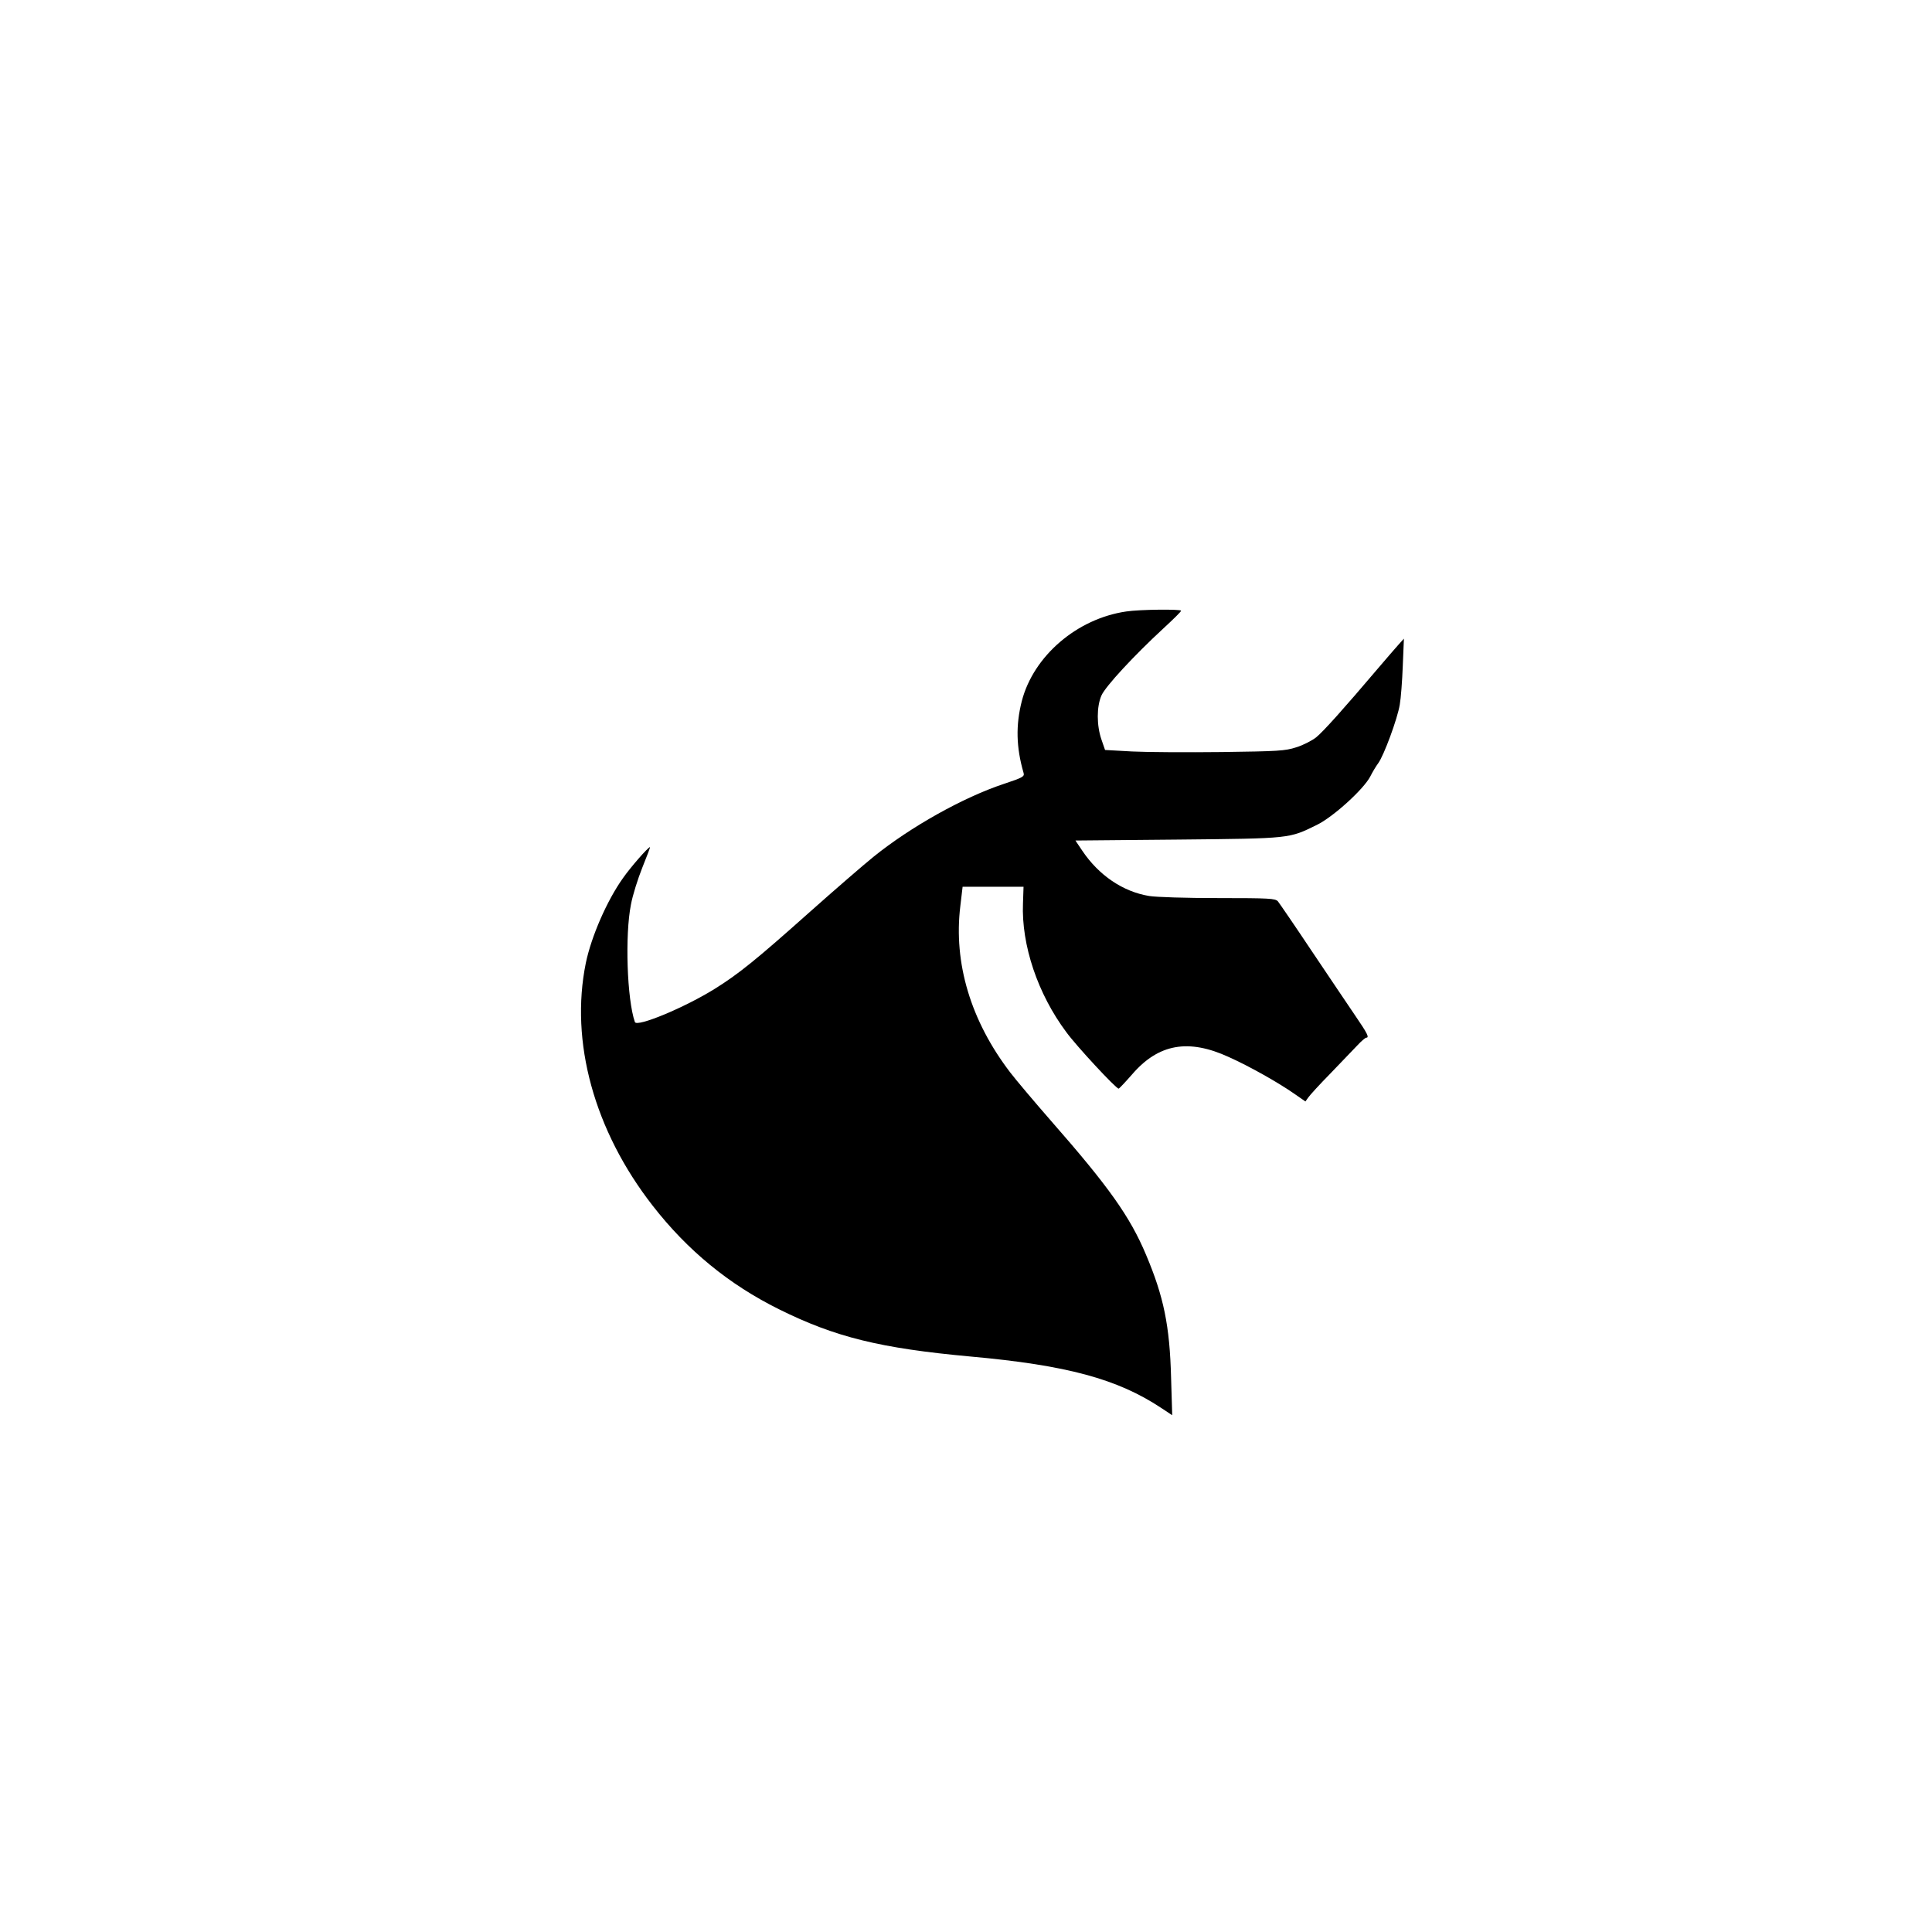
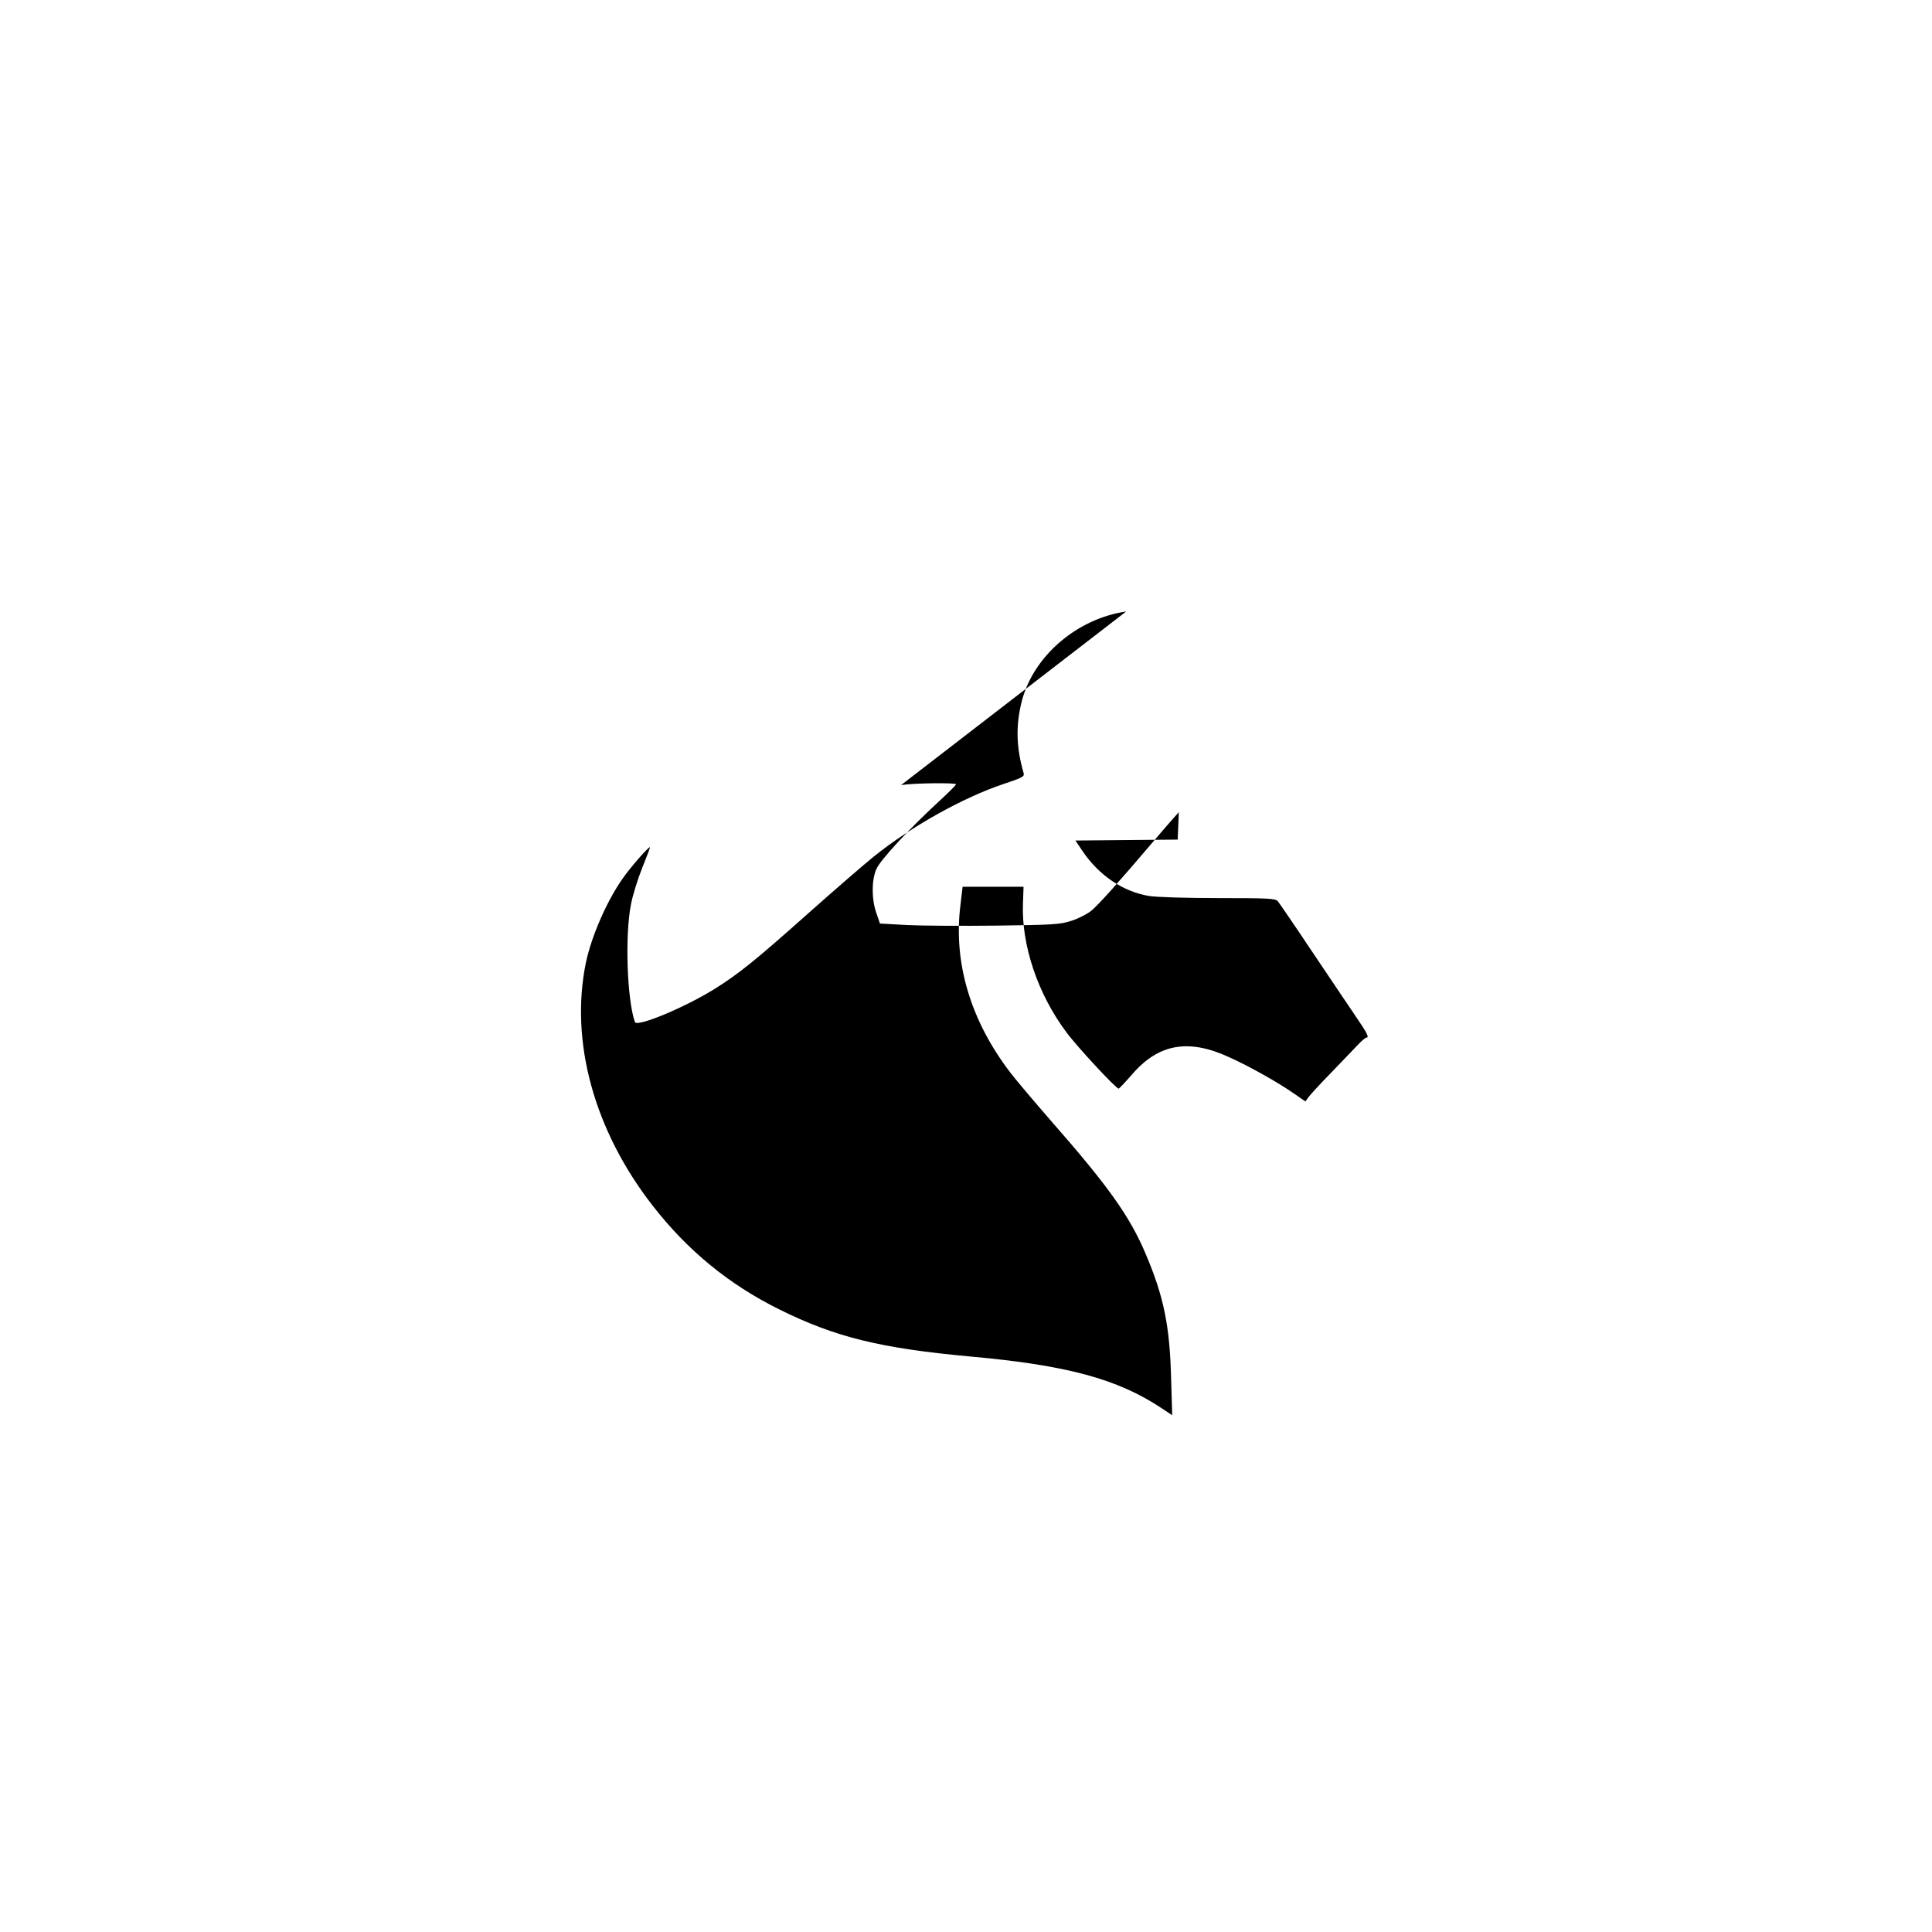
<svg xmlns="http://www.w3.org/2000/svg" version="1.0" width="1024pt" height="1024pt" viewBox="0 0 1024 1024" preserveAspectRatio="xMidYMid meet">
  <g transform="translate(0,1024) scale(0.1,-0.1)" fill="#000000" stroke="none">
-     <path d="M5969 6999 c-261 -38 -491 -236 -553 -474 -33 -129 -30 -246 9 -381 6 -20 -3 -25 -105 -59 -214 -71 -493 -227 -690 -386 -52 -42 -207 -176 -344 -298 -277 -247 -371 -323 -496 -401 -160 -100 -415 -206 -425 -177 -42 121 -53 461 -21 622 9 50 37 138 61 198 24 59 42 107 40 107 -10 0 -104 -108 -143 -164 -85 -119 -168 -310 -197 -450 -85 -417 44 -888 354 -1286 185 -238 405 -418 669 -549 298 -148 536 -207 1017 -251 510 -46 778 -119 1009 -272 l59 -39 -6 198 c-7 276 -39 431 -133 653 -85 202 -197 360 -504 710 -89 102 -186 217 -215 255 -210 274 -302 581 -265 883 l12 102 162 0 161 0 -3 -88 c-9 -220 78 -480 230 -683 54 -74 263 -299 277 -299 3 0 35 34 71 75 140 163 299 191 514 92 109 -49 258 -133 343 -192 l62 -43 15 21 c8 12 61 70 118 128 57 59 120 125 142 148 21 23 43 41 47 41 18 0 7 22 -58 117 -37 54 -140 208 -231 343 -90 135 -171 253 -179 263 -15 15 -43 17 -316 17 -172 0 -328 5 -366 11 -140 23 -267 110 -354 239 l-37 55 542 5 c604 6 589 5 738 78 86 42 248 189 283 257 11 22 30 54 42 70 30 41 102 236 114 310 6 33 13 125 16 205 l6 145 -28 -31 c-15 -17 -64 -73 -108 -125 -185 -218 -291 -336 -329 -367 -23 -18 -70 -42 -106 -53 -59 -19 -95 -21 -395 -25 -181 -2 -395 -1 -474 3 l-144 8 -19 55 c-26 75 -26 175 0 234 22 49 171 210 329 356 51 47 93 88 93 93 0 9 -219 7 -291 -4z" />
+     <path d="M5969 6999 c-261 -38 -491 -236 -553 -474 -33 -129 -30 -246 9 -381 6 -20 -3 -25 -105 -59 -214 -71 -493 -227 -690 -386 -52 -42 -207 -176 -344 -298 -277 -247 -371 -323 -496 -401 -160 -100 -415 -206 -425 -177 -42 121 -53 461 -21 622 9 50 37 138 61 198 24 59 42 107 40 107 -10 0 -104 -108 -143 -164 -85 -119 -168 -310 -197 -450 -85 -417 44 -888 354 -1286 185 -238 405 -418 669 -549 298 -148 536 -207 1017 -251 510 -46 778 -119 1009 -272 l59 -39 -6 198 c-7 276 -39 431 -133 653 -85 202 -197 360 -504 710 -89 102 -186 217 -215 255 -210 274 -302 581 -265 883 l12 102 162 0 161 0 -3 -88 c-9 -220 78 -480 230 -683 54 -74 263 -299 277 -299 3 0 35 34 71 75 140 163 299 191 514 92 109 -49 258 -133 343 -192 l62 -43 15 21 c8 12 61 70 118 128 57 59 120 125 142 148 21 23 43 41 47 41 18 0 7 22 -58 117 -37 54 -140 208 -231 343 -90 135 -171 253 -179 263 -15 15 -43 17 -316 17 -172 0 -328 5 -366 11 -140 23 -267 110 -354 239 l-37 55 542 5 l6 145 -28 -31 c-15 -17 -64 -73 -108 -125 -185 -218 -291 -336 -329 -367 -23 -18 -70 -42 -106 -53 -59 -19 -95 -21 -395 -25 -181 -2 -395 -1 -474 3 l-144 8 -19 55 c-26 75 -26 175 0 234 22 49 171 210 329 356 51 47 93 88 93 93 0 9 -219 7 -291 -4z" />
  </g>
</svg>